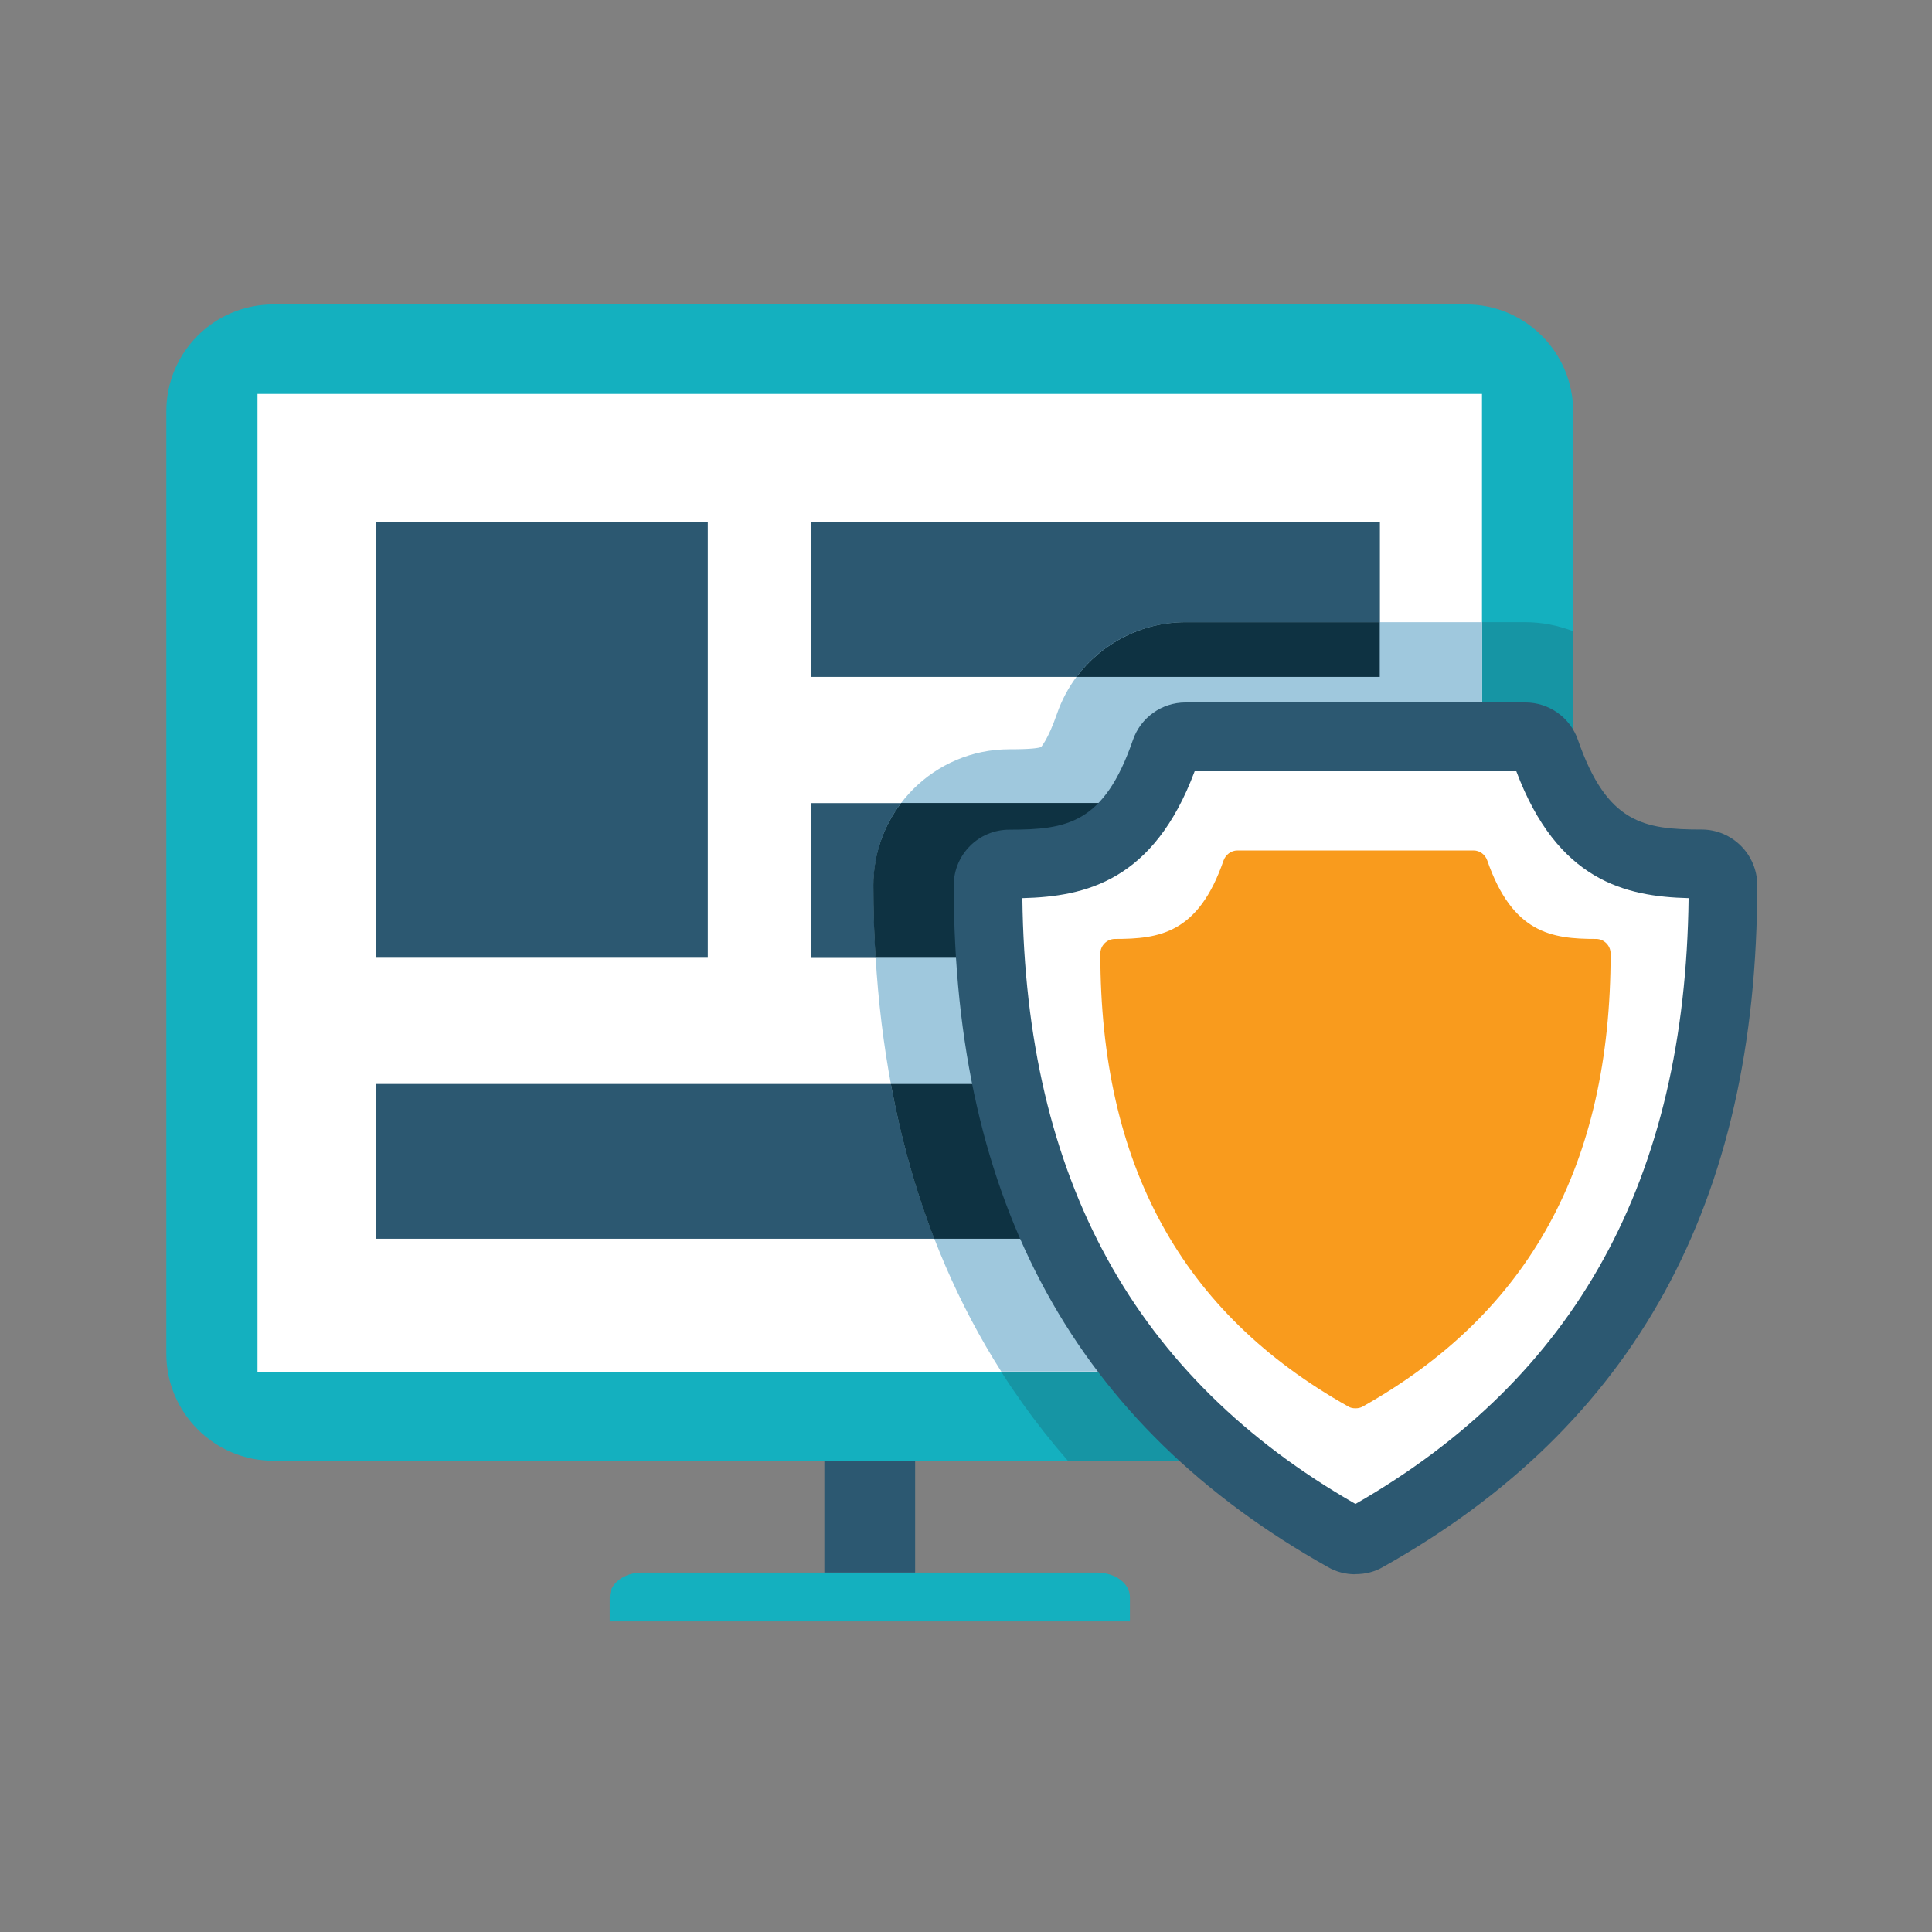
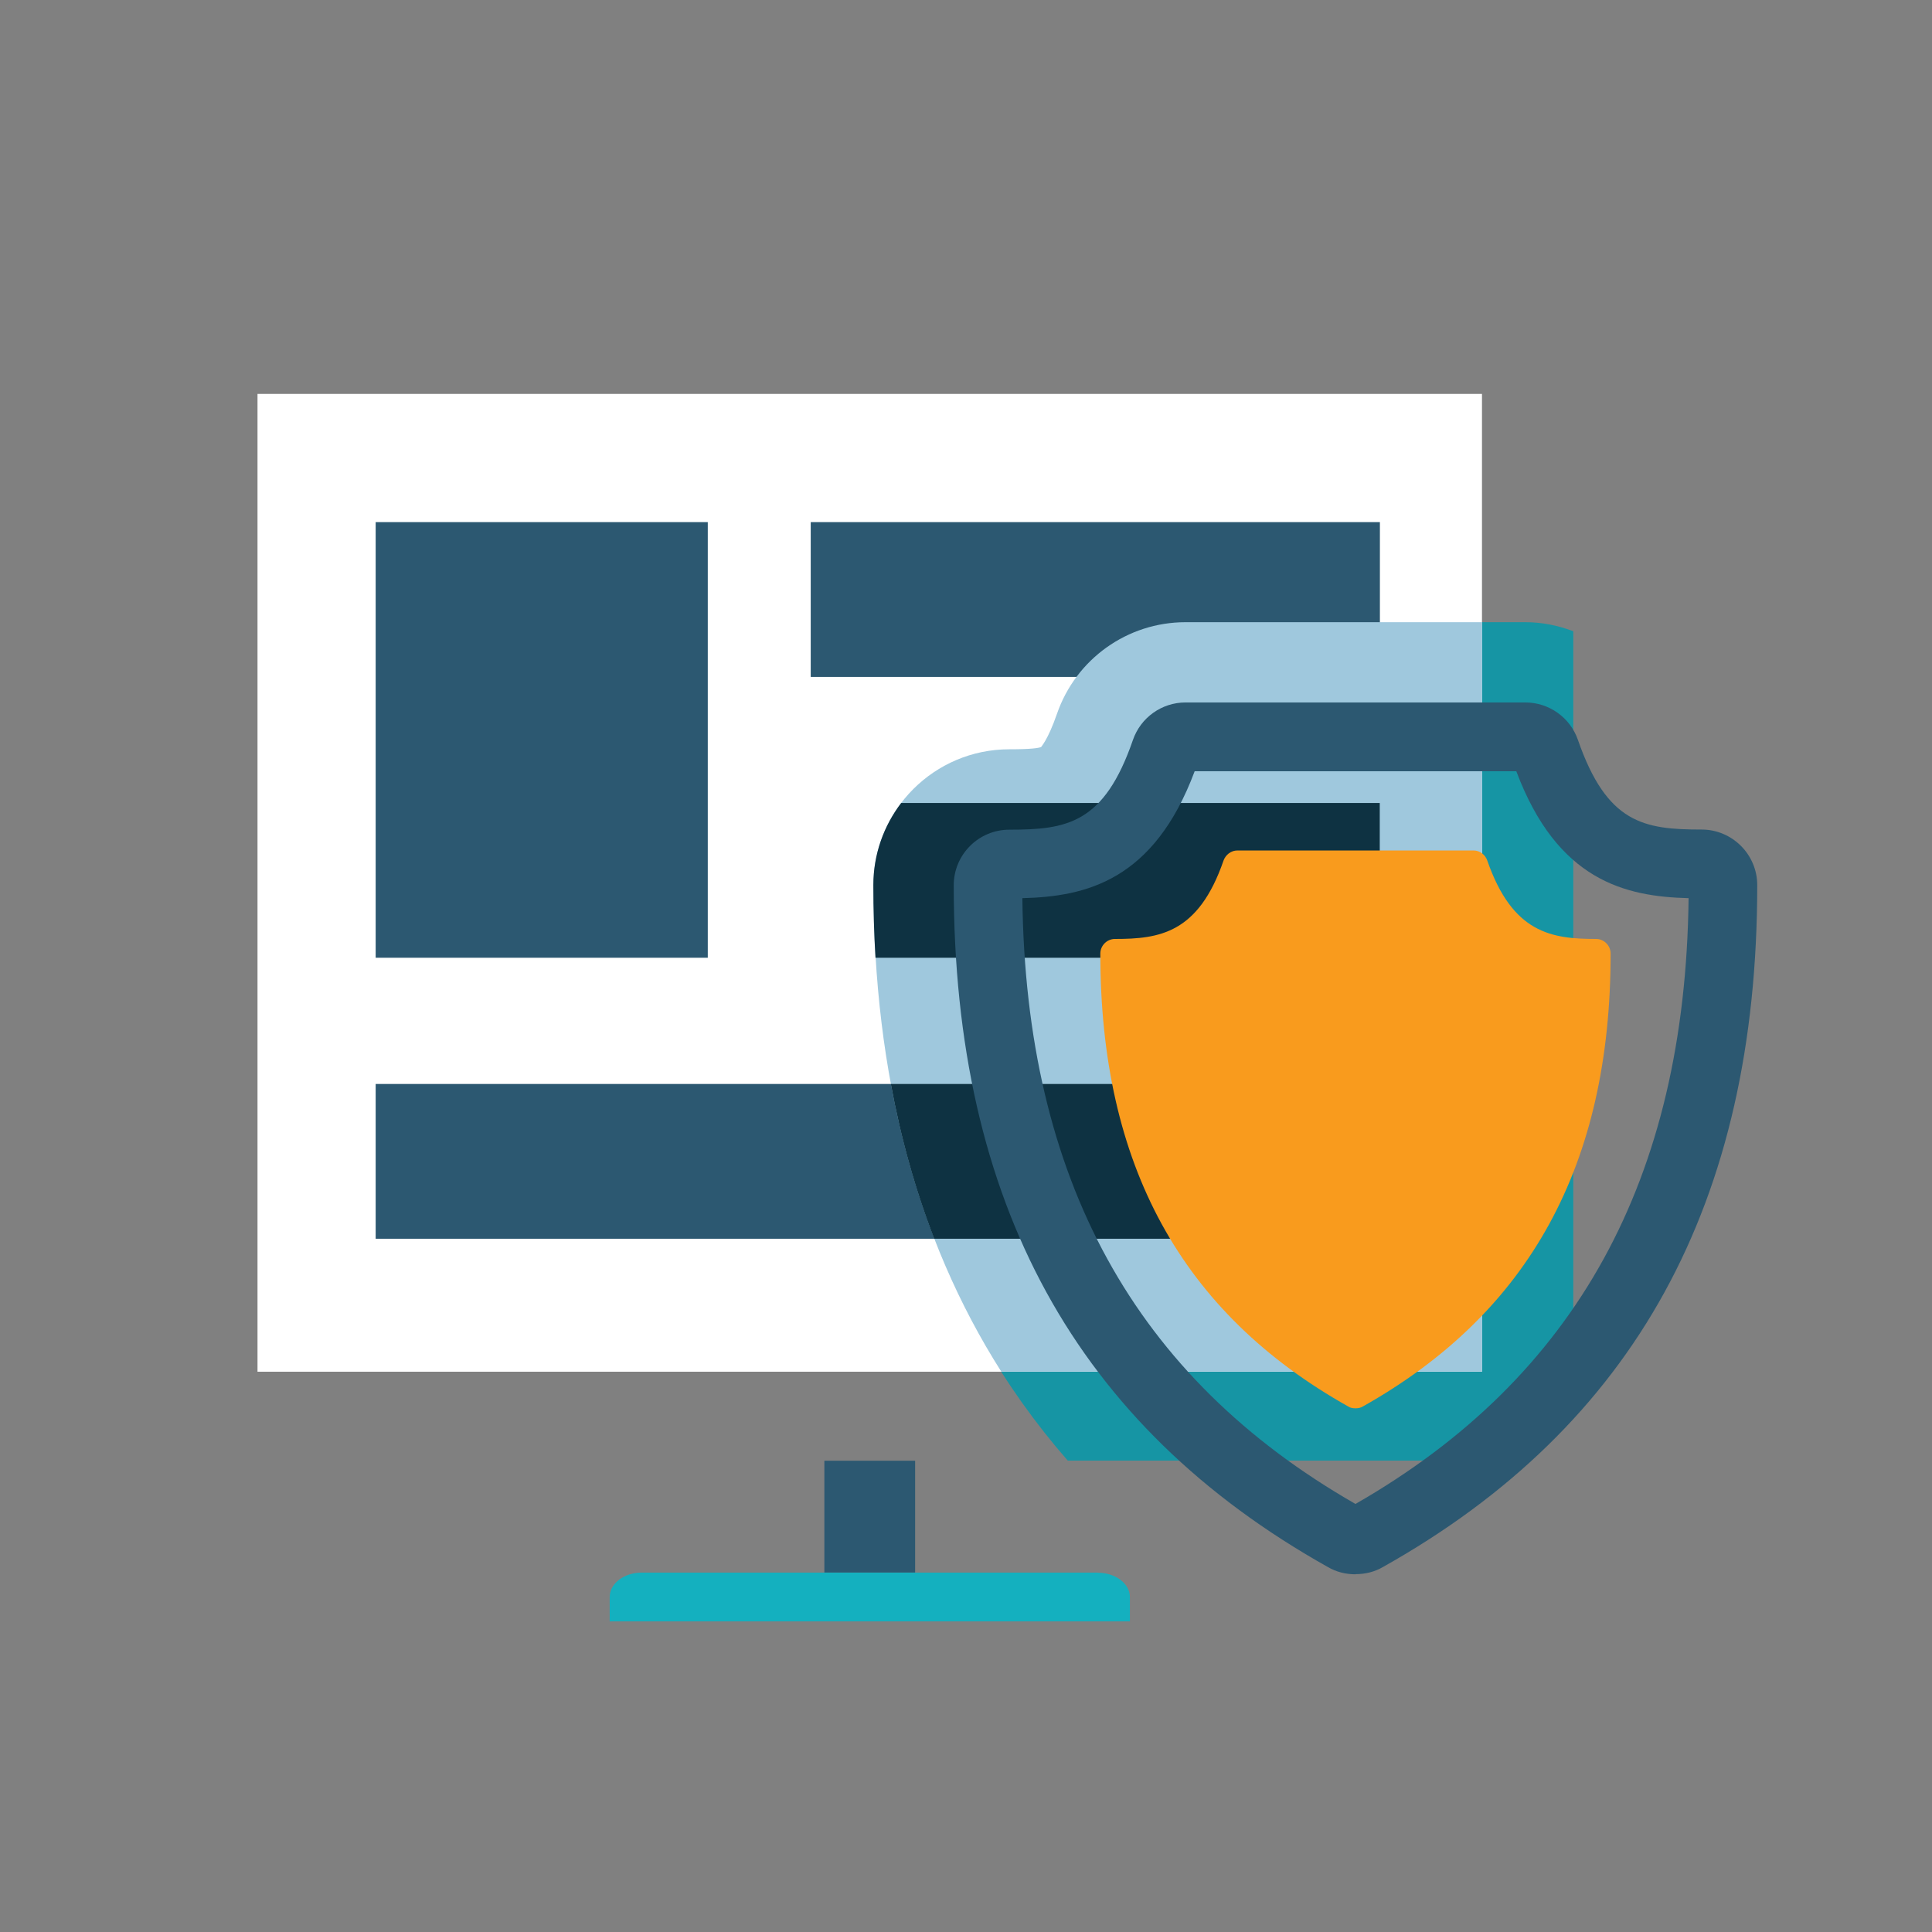
<svg xmlns="http://www.w3.org/2000/svg" width="81" height="81" viewBox="0 0 81 81" fill="none">
  <rect x="0" y="0" width="81" height="81" fill="#808080" stroke="none" />
  <g clip-path="url(#clip0_283_24894)">
    <path d="M38.367 61.242H34.562V65.931H38.367V61.242Z" fill="#2C5871" />
-     <path d="M61.471 12.764H11.458C8.978 12.764 6.973 14.769 6.973 17.249V56.757C6.973 59.225 8.978 61.242 11.458 61.242H61.471C63.945 61.242 65.955 59.231 65.955 56.757V17.249C65.955 14.769 63.945 12.764 61.471 12.764Z" fill="#14B0BF" />
    <path d="M63.951 26.086H49.702C47.27 26.086 45.109 27.627 44.314 29.927C43.929 31.04 43.64 31.317 43.652 31.317C43.544 31.366 43.224 31.414 42.316 31.414C39.173 31.414 36.621 33.966 36.621 37.108C36.621 46.975 39.36 55.053 44.766 61.236H61.477C63.951 61.236 65.961 59.225 65.961 56.751V26.465C65.329 26.225 64.655 26.086 63.957 26.086H63.951Z" fill="#1695A4" />
    <path d="M62.133 16.515H10.796V57.51H62.133V16.515Z" fill="white" />
    <path d="M29.674 21.89H15.75V40.154H29.674V21.89Z" fill="#2C5871" />
    <path d="M57.853 45.446H15.75V51.935H57.853V45.446Z" fill="#2C5871" />
    <path d="M57.853 21.89H33.99V28.38H57.853V21.89Z" fill="#2C5871" />
-     <path d="M57.853 33.671H33.99V40.16H57.853V33.671Z" fill="#2C5871" />
    <path d="M62.133 26.086H49.702C47.27 26.086 45.109 27.627 44.314 29.927C43.929 31.04 43.64 31.317 43.652 31.317C43.544 31.366 43.224 31.414 42.316 31.414C39.173 31.414 36.621 33.966 36.621 37.108C36.621 45.103 38.427 51.917 41.978 57.504H62.139V26.086H62.133Z" fill="#9FC8DD" />
    <path d="M39.167 51.935H57.853V45.446H37.349C37.771 47.733 38.379 49.894 39.167 51.935Z" fill="#0E3242" />
    <path d="M36.615 37.108C36.615 38.144 36.645 39.161 36.705 40.154H57.847V33.665H37.783C37.054 34.622 36.615 35.814 36.615 37.108Z" fill="#0E3242" />
-     <path d="M49.702 26.086C47.872 26.086 46.192 26.965 45.133 28.38H57.847V26.086H49.702Z" fill="#0E3242" />
-     <path d="M41.671 36.795C41.816 49.587 46.776 58.611 56.829 64.36C66.882 58.599 71.837 49.575 71.987 36.795C69.104 36.723 66.016 36.001 64.149 31.016H49.515C47.655 36.001 44.561 36.723 41.678 36.795H41.671Z" fill="white" />
    <path d="M56.829 66.003C56.408 66.003 56.017 65.901 55.667 65.696C45.121 59.779 39.986 50.43 39.986 37.114C39.986 35.832 41.027 34.785 42.316 34.785C44.736 34.785 46.289 34.532 47.499 31.022C47.824 30.083 48.709 29.451 49.702 29.451H63.951C64.944 29.451 65.829 30.083 66.154 31.016C67.37 34.526 68.923 34.779 71.343 34.779C72.625 34.779 73.673 35.826 73.673 37.108C73.673 50.424 68.538 59.779 57.973 65.702C57.642 65.895 57.251 65.997 56.835 65.997L56.829 66.003ZM42.863 37.656C43.002 49.437 47.571 57.75 56.829 63.054C66.088 57.744 70.657 49.437 70.795 37.656C68.141 37.59 65.293 36.922 63.572 32.335H50.087C48.371 36.928 45.524 37.59 42.863 37.656Z" fill="#2C5871" />
    <path d="M66.918 39.366C65.046 39.366 63.415 39.125 62.355 36.079C62.271 35.832 62.042 35.657 61.784 35.657H51.875C51.616 35.657 51.387 35.832 51.297 36.079C50.244 39.131 48.612 39.366 46.746 39.366C46.409 39.366 46.132 39.643 46.132 39.98C46.132 48.835 49.533 55.041 56.522 58.966C56.612 59.026 56.721 59.044 56.829 59.044C56.938 59.044 57.034 59.026 57.13 58.972C64.125 55.041 67.526 48.829 67.526 39.98C67.526 39.643 67.249 39.366 66.918 39.366Z" fill="#F99B1D" />
    <path d="M46.024 65.931H26.911C26.164 65.931 25.562 66.389 25.562 66.954V67.978H47.372C47.372 67.978 47.372 67.526 47.372 66.96C47.372 66.395 46.77 65.937 46.024 65.937V65.931Z" fill="#14B0BF" />
  </g>
  <defs>
    <clipPath id="clip0_283_24894">
      <rect width="66.693" height="55.214" fill="white" transform="translate(6.973 12.764)" />
    </clipPath>
  </defs>
</svg>